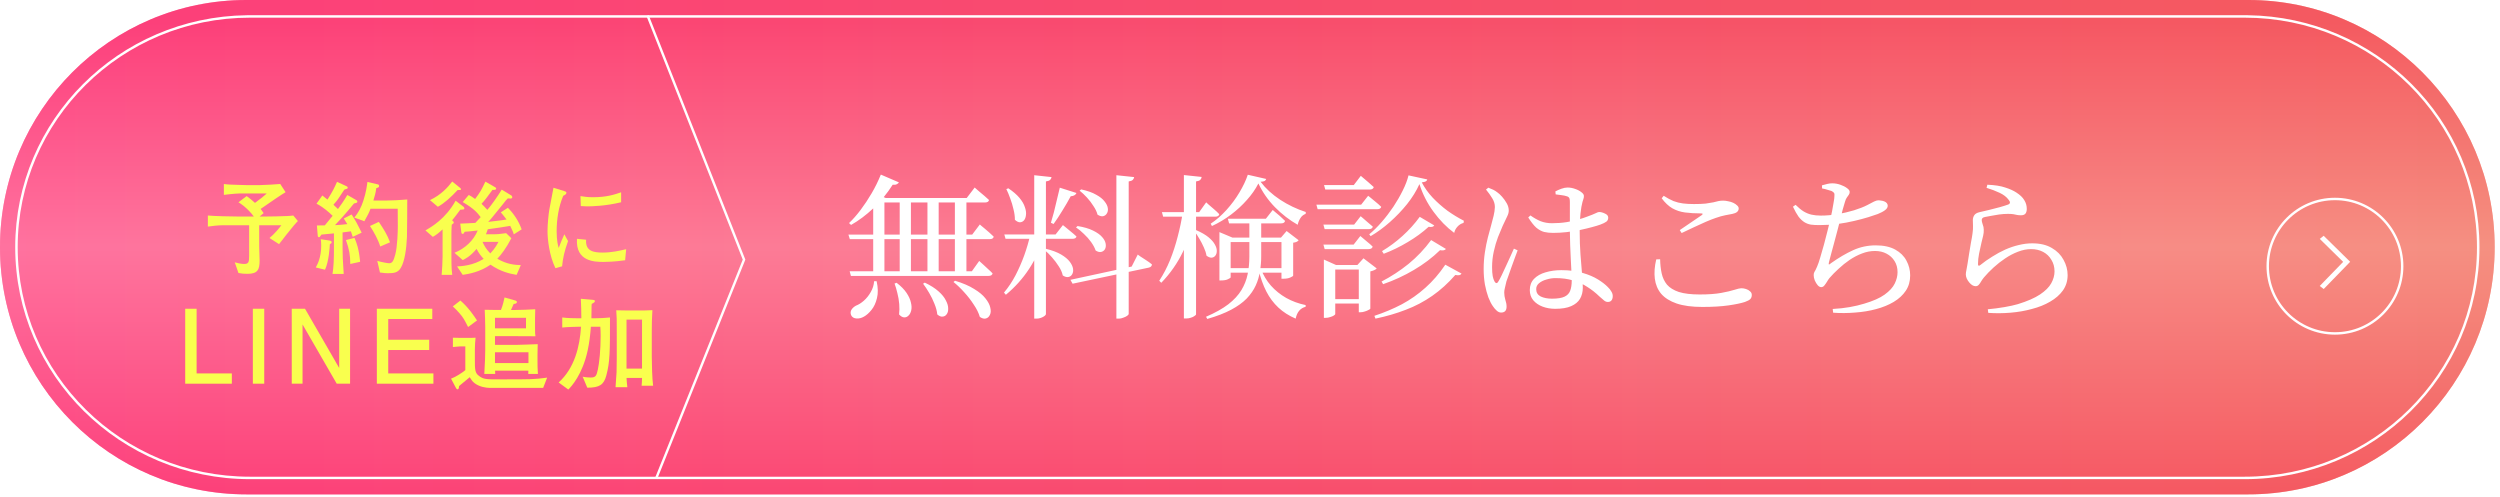
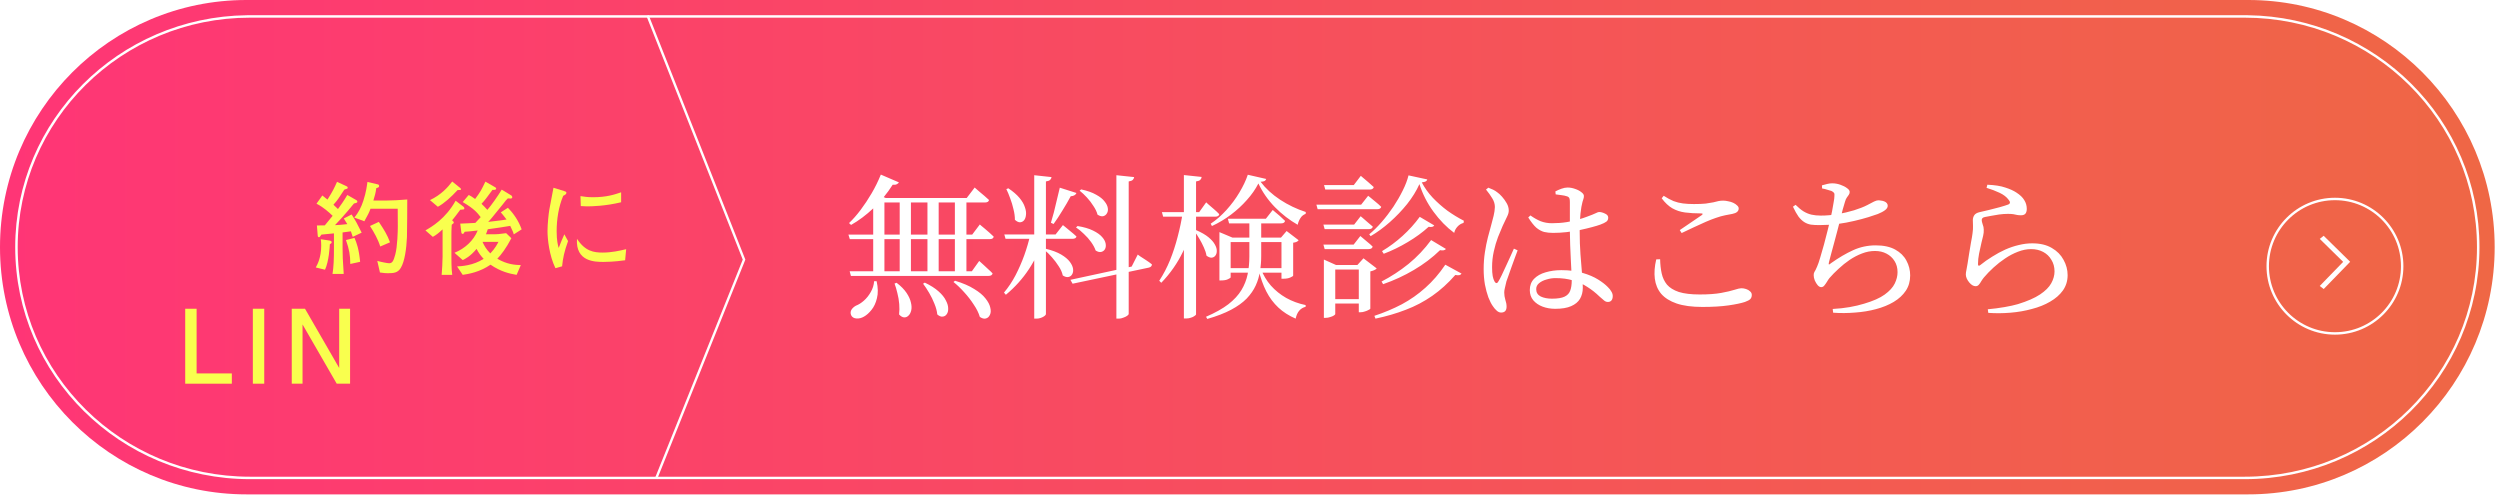
<svg xmlns="http://www.w3.org/2000/svg" width="433" height="86" viewBox="0 0 433 86" fill="none">
  <path d="M0 42.812C0 19.168 19.114 0 42.693 0H389.384C412.963 0 432.077 19.168 432.077 42.812C432.077 66.457 412.963 85.625 389.384 85.625H42.693C19.114 85.625 0 66.457 0 42.812Z" fill="url(#paint0_linear_915_16)" />
-   <path d="M0 42.812C0 19.168 19.114 0 42.693 0H389.384C412.963 0 432.077 19.168 432.077 42.812C432.077 66.457 412.963 85.625 389.384 85.625H42.693C19.114 85.625 0 66.457 0 42.812Z" fill="url(#paint1_linear_915_16)" fill-opacity="0.4" />
  <path d="M388.784 82.565V82.99H43.293V82.565H388.784ZM429.012 42.813C429.012 20.858 411.001 3.06 388.784 3.06H43.293C21.076 3.06 3.065 20.858 3.065 42.813C3.065 64.767 21.076 82.565 43.293 82.565V82.99C20.838 82.99 2.635 65.002 2.635 42.813C2.635 20.796 20.555 2.916 42.767 2.638L43.293 2.635H388.784L389.309 2.638C411.522 2.916 429.442 20.796 429.442 42.813C429.442 65.002 411.239 82.99 388.784 82.99V82.565C411.001 82.565 429.012 64.767 429.012 42.813Z" fill="white" />
  <path d="M129.064 44.886L129.096 44.969L129.063 45.05L113.819 82.99L113.433 82.826L128.644 44.967L111.971 2.797L112.358 2.635L129.064 44.886Z" fill="white" />
  <path d="M415.846 46.106C415.846 39.792 410.728 34.673 404.414 34.673C398.1 34.673 392.981 39.792 392.981 46.106C392.981 52.42 398.1 57.538 404.414 57.538V57.962C397.866 57.962 392.558 52.654 392.558 46.106C392.558 39.558 397.866 34.25 404.414 34.25C410.961 34.25 416.269 39.558 416.269 46.106C416.269 52.654 410.961 57.962 404.414 57.962V57.538C410.728 57.538 415.846 52.42 415.846 46.106Z" fill="white" />
  <path d="M407.048 45.343L402.467 50.058L401.779 49.53L405.835 45.355L401.786 41.379L402.46 40.836L407.048 45.343Z" fill="white" />
  <g filter="url(#filter0_d_915_16)">
-     <path d="M111.119 62.811H109.128C109.163 62.42 109.199 61.958 109.199 61.46H106.513C106.549 61.993 106.585 62.527 106.656 63.06H104.611C104.646 62.705 104.735 61.477 104.788 60.481C104.806 60.197 104.824 58.774 104.824 58.027V53.706C104.824 51.021 104.824 50.914 104.735 49.74C104.842 49.74 106.389 49.776 106.656 49.776H108.63C109.11 49.776 109.697 49.794 110.995 49.722C110.906 50.967 110.888 52.194 110.888 53.439V57.761C110.888 59.005 110.959 61.638 111.119 62.811ZM109.199 59.841V51.359H106.513V59.841H109.199ZM103.65 50.985C103.65 56.978 103.65 58.65 103.01 61.051C102.583 62.616 101.872 63.149 99.72 63.149L98.92 61.246C99.489 61.371 100.218 61.389 100.289 61.389C101.161 61.389 101.321 61.104 101.552 59.984C101.801 58.846 102.032 56.569 102.032 54.222C102.032 53.546 102.014 53.101 101.979 52.586H100.343C100.236 53.991 100.076 55.378 99.773 56.747C98.867 60.908 96.928 62.989 96.43 63.469L94.758 62.242C97.497 59.788 98.422 56.036 98.635 52.586H98.369C97.96 52.586 96.163 52.639 95.381 52.728V50.985C96.306 51.11 97.568 51.127 98.191 51.127H98.689C98.689 49.989 98.653 48.869 98.6 47.748L100.645 47.926C100.805 47.944 101.036 47.944 101.036 48.158C101.036 48.264 101.001 48.371 100.485 48.638C100.467 48.851 100.449 48.993 100.449 49.847C100.449 50.238 100.449 50.398 100.431 51.127H100.965C101.872 51.127 102.761 51.074 103.65 50.985Z" fill="#F9FF4E" />
-   </g>
+     </g>
  <g filter="url(#filter1_d_915_16)">
-     <path d="M91.166 60.766H89.494L89.512 60.197H83.75L83.768 60.766H81.883C82.007 58.33 82.043 57.76 82.043 56.622V53.208V52.657C82.043 52.087 81.989 50.149 81.954 49.651C82.736 49.687 83.981 49.669 84.764 49.687C85.102 48.869 85.279 47.997 85.386 47.517L87.271 48.051C87.431 48.104 87.52 48.175 87.52 48.317C87.52 48.584 87.218 48.62 86.969 48.638C86.898 48.78 86.595 49.491 86.506 49.687H87.307C88 49.687 90.063 49.615 90.703 49.562C90.686 49.9 90.668 50.896 90.668 51.163V52.888C90.668 53.19 90.686 53.652 90.686 53.777C90.703 53.972 90.721 54.133 90.739 54.239C89.743 54.221 87.289 54.221 87.129 54.221H83.732V55.733H87.413C88 55.733 90.597 55.626 91.13 55.609C91.13 55.786 91.095 57.067 91.095 57.405V58.507C91.095 59.414 91.095 59.628 91.166 60.766ZM89.103 52.87V51.038H83.732V52.87H89.103ZM89.53 58.881V57.014H83.732V58.881H89.53ZM80.62 51.501L79.073 52.639C78.415 51.34 78.255 51.038 77.632 50.309C77.241 49.864 76.868 49.456 76.423 49.064L77.739 48.051C79.18 49.295 80.158 50.807 80.62 51.501ZM92.766 61.406L92.073 63.184C90.597 63.167 82.968 63.184 82.825 63.184C82.15 63.167 81.118 63.024 80.247 62.402C79.82 62.1 79.606 61.726 79.358 61.335C79.055 61.566 77.775 62.651 77.508 62.864C77.49 63.113 77.472 63.433 77.241 63.433C77.099 63.433 77.01 63.255 76.957 63.167L76.121 61.584C76.85 61.335 78.184 60.481 78.593 60.108V56H77.668C77.543 56 77.099 56.035 76.992 56.053C76.85 56.071 76.548 56.089 76.441 56.106V54.488C76.654 54.488 77.597 54.524 77.793 54.524H79.571C79.695 54.524 80.264 54.488 80.371 54.488C80.353 54.648 80.318 55.075 80.282 55.502C80.264 55.68 80.247 56.178 80.247 56.551V58.294C80.247 59.948 80.247 60.606 80.976 61.121C81.794 61.708 82.096 61.708 84.87 61.708C89.974 61.708 90.543 61.708 92.766 61.406Z" fill="#F9FF4E" />
-   </g>
+     </g>
  <g filter="url(#filter2_d_915_16)">
-     <path d="M73.068 62.456H63.269V49.474H72.872V51.252H65.243V54.844H72.339V56.623H65.243V60.677H73.068V62.456Z" fill="#F9FF4E" />
-   </g>
+     </g>
  <g filter="url(#filter3_d_915_16)">
    <path d="M58.633 62.455H56.321L50.4 52.194V62.455H48.532V49.473H50.826L56.748 59.734V49.473H58.633V62.455Z" fill="#F9FF4E" />
  </g>
  <g filter="url(#filter4_d_915_16)">
    <path d="M43.767 62.455H41.793V49.473H43.767V62.455Z" fill="#F9FF4E" />
  </g>
  <g filter="url(#filter5_d_915_16)">
    <path d="M38.153 62.456H30.079V49.474H32.053V60.677H38.153V62.456Z" fill="#F9FF4E" />
  </g>
  <g filter="url(#filter6_d_915_16)">
-     <path d="M105.58 31.032C102.859 31.69 100.494 31.743 99.64 31.743C99.302 31.743 99.053 31.726 98.591 31.69L98.538 29.965C99.071 30.054 99.729 30.16 100.707 30.16C103.019 30.16 104.388 29.716 105.58 29.307V31.032ZM106.451 39.159L106.273 41.08C104.335 41.346 102.983 41.364 102.539 41.364C101.063 41.364 97.666 41.346 97.933 37.363L99.516 37.523C99.356 39.532 100.849 39.746 102.397 39.746C103.926 39.746 105.331 39.426 106.451 39.159ZM96.386 37.754C95.746 39.532 95.497 40.688 95.354 42.129L94.198 42.449C93.131 40.244 92.829 37.434 92.829 36.029C92.829 34.802 93.025 32.953 93.149 32.277C93.291 31.512 93.736 29.111 93.861 28.524L95.674 29.076C95.959 29.165 96.101 29.218 96.101 29.396C96.101 29.645 95.835 29.769 95.55 29.912C94.75 31.797 94.412 34.002 94.412 36.065C94.412 37.701 94.643 38.554 94.767 38.946C95.105 38.056 95.301 37.558 95.746 36.58L96.386 37.754Z" fill="#F9FF4E" />
+     <path d="M105.58 31.032C102.859 31.69 100.494 31.743 99.64 31.743C99.302 31.743 99.053 31.726 98.591 31.69L98.538 29.965C99.071 30.054 99.729 30.16 100.707 30.16C103.019 30.16 104.388 29.716 105.58 29.307V31.032ZM106.451 39.159L106.273 41.08C104.335 41.346 102.983 41.364 102.539 41.364C101.063 41.364 97.666 41.346 97.933 37.363C99.356 39.532 100.849 39.746 102.397 39.746C103.926 39.746 105.331 39.426 106.451 39.159ZM96.386 37.754C95.746 39.532 95.497 40.688 95.354 42.129L94.198 42.449C93.131 40.244 92.829 37.434 92.829 36.029C92.829 34.802 93.025 32.953 93.149 32.277C93.291 31.512 93.736 29.111 93.861 28.524L95.674 29.076C95.959 29.165 96.101 29.218 96.101 29.396C96.101 29.645 95.835 29.769 95.55 29.912C94.75 31.797 94.412 34.002 94.412 36.065C94.412 37.701 94.643 38.554 94.767 38.946C95.105 38.056 95.301 37.558 95.746 36.58L96.386 37.754Z" fill="#F9FF4E" />
  </g>
  <g filter="url(#filter7_d_915_16)">
    <path d="M88.349 35.727L86.979 36.598C86.89 36.207 86.837 36.118 86.374 35.122C85.77 35.229 83.618 35.566 82.48 35.709C82.355 36.118 82.249 36.367 82.16 36.58H83.565C84.08 36.58 84.347 36.562 85.663 36.385L86.57 37.256C85.663 38.999 84.792 40.137 84.134 40.813C85.805 41.791 87.21 41.898 88.206 41.915L87.477 43.605C86.197 43.391 84.703 43.036 82.96 41.844C81.057 43.142 79.19 43.445 78.141 43.605L77.163 42.146C77.874 42.111 79.955 42.004 81.769 40.831C81.342 40.386 80.897 39.817 80.541 39.105C79.475 40.386 78.656 40.795 78.141 41.044L76.718 39.781C78.514 39.052 80.008 37.701 80.737 35.922C79.208 36.1 79.083 36.1 78.496 36.136C78.461 36.189 78.336 36.402 78.301 36.438C78.247 36.491 78.176 36.509 78.141 36.509C77.999 36.509 77.927 36.402 77.909 36.278L77.714 34.731C78.123 34.713 79.955 34.642 80.328 34.606C81.022 33.859 81.093 33.788 81.253 33.61C80.702 32.899 80.186 32.188 78.141 30.996L79.19 29.769C79.528 29.947 79.617 29.983 80.293 30.463C81.253 29.165 81.342 28.969 82.071 27.457L83.796 28.453C83.849 28.489 83.938 28.56 83.938 28.666C83.938 28.827 83.743 28.88 83.654 28.88H83.298C82.266 30.285 82.053 30.605 81.395 31.299C81.822 31.707 81.875 31.761 82.409 32.348C82.996 31.707 84.276 29.894 84.898 28.844L86.57 29.858C86.641 29.911 86.73 30.036 86.73 30.143C86.73 30.356 86.535 30.392 86.41 30.392C86.339 30.392 86.019 30.356 85.966 30.356C85.699 30.623 85.628 30.658 85.13 31.334C84.916 31.601 83.494 33.361 83.12 33.806C82.889 34.09 82.693 34.286 82.551 34.428C82.818 34.393 84.97 34.162 85.734 34.019C85.236 33.344 84.916 32.988 84.738 32.775L85.966 31.992C87.015 33.041 87.85 34.322 88.349 35.727ZM84.329 37.896H81.573C81.84 38.501 82.213 39.194 82.924 39.888C83.707 39.088 84.152 38.252 84.329 37.896ZM78.425 32.081C78.425 32.259 78.319 32.277 78.247 32.277C78.159 32.294 77.785 32.312 77.714 32.33C77.554 32.526 77.501 32.597 76.967 33.326C76.7 33.699 76.451 33.966 76.309 34.144C76.345 34.197 76.522 34.357 76.558 34.411C76.576 34.446 76.594 34.482 76.594 34.535C76.594 34.588 76.576 34.642 76.54 34.677C76.487 34.713 76.273 34.891 76.238 34.926C76.184 35.816 76.184 36.313 76.184 36.847V40.35C76.184 40.635 76.167 42.627 76.327 43.605H74.495C74.513 43.427 74.513 43.285 74.602 42.022C74.62 41.773 74.655 40.67 74.655 40.439V35.727C74.068 36.278 73.588 36.687 72.966 37.025L71.685 35.904C72.752 35.3 75.171 33.895 76.914 30.765L78.247 31.779C78.319 31.832 78.425 31.956 78.425 32.081ZM77.838 28.773C77.838 28.933 77.749 28.933 77.251 28.916C76.184 30.089 74.957 31.21 73.837 31.814L72.468 30.658C74.406 29.751 75.58 28.418 76.327 27.439L77.714 28.56C77.803 28.631 77.838 28.684 77.838 28.773Z" fill="#F9FF4E" />
  </g>
  <g filter="url(#filter8_d_915_16)">
    <path d="M68.537 30.551C68.537 31.583 68.52 36.136 68.484 37.078C68.395 39.07 68.093 41.293 67.417 42.395C66.901 43.267 66.172 43.32 65.159 43.32C64.732 43.32 64.607 43.302 63.807 43.196L63.345 41.186C64.003 41.382 65.141 41.595 65.39 41.595C65.959 41.595 66.154 41.204 66.457 40.101C66.848 38.678 66.901 35.886 66.901 35.246C66.901 34.748 66.884 32.596 66.884 32.152H62.171C61.904 32.881 61.726 33.201 61.104 34.322L59.361 33.681C60.09 32.846 60.588 31.832 60.926 30.783C61.442 29.235 61.566 28.026 61.638 27.511L63.362 27.919C63.54 27.955 63.665 28.008 63.665 28.222C63.665 28.435 63.523 28.471 63.167 28.595C63.06 29.467 62.918 29.893 62.669 30.729H64.999C65.781 30.729 67.382 30.658 68.537 30.551ZM65.55 37.967L63.86 38.696C63.469 37.434 62.793 36.26 62.082 35.14L63.611 34.428C64.483 35.727 65.07 36.651 65.55 37.967ZM60.642 36.295L59.094 37.025C58.97 36.633 58.899 36.384 58.774 36.064C58.365 36.118 57.814 36.189 57.334 36.26V38.945C57.334 40.101 57.37 41.222 57.512 43.107C57.512 43.213 57.529 43.391 57.529 43.444H55.591C55.787 42.235 55.84 40.919 55.84 38.892V36.42C55.502 36.456 53.973 36.598 53.67 36.633C53.422 37.042 53.35 37.078 53.244 37.078C53.066 37.078 53.048 36.953 53.03 36.811L52.888 35.051C53.368 35.033 53.457 35.033 54.257 35.033C54.453 34.819 54.577 34.659 55.609 33.379C55.004 32.774 53.955 31.85 52.817 31.281L53.831 29.858C54.133 30.089 54.186 30.142 54.72 30.569C55.662 29.075 55.911 28.524 56.374 27.493L57.992 28.24C58.17 28.328 58.223 28.382 58.223 28.506C58.223 28.666 58.17 28.684 57.636 28.844C57.476 29.075 56.783 30.16 56.623 30.374C56.302 30.818 56.285 30.854 55.751 31.458C55.876 31.583 56.427 32.099 56.534 32.205C56.943 31.654 57.565 30.783 58.152 29.769L59.717 30.658C59.717 30.658 59.895 30.765 59.895 30.907C59.895 31.103 59.824 31.12 59.308 31.245C59.29 31.281 57.618 33.343 56.018 34.997C56.516 34.98 57.067 34.944 58.152 34.819C57.903 34.393 57.796 34.215 57.547 33.841L58.899 33.148C59.681 34.393 59.717 34.446 60.642 36.295ZM60.375 41.346L58.668 41.719C58.668 40.208 58.49 39.212 57.921 37.576L59.397 37.203C59.77 38.038 60.161 39.123 60.375 41.346ZM55.449 37.949C55.449 38.109 55.307 38.216 55.129 38.305C55.111 38.767 54.969 41.257 54.293 42.715L52.692 42.324C52.959 41.844 53.635 40.635 53.635 38.519C53.635 38.056 53.599 37.736 53.564 37.434L55.093 37.665C55.271 37.7 55.449 37.789 55.449 37.949Z" fill="#F9FF4E" />
  </g>
  <g filter="url(#filter9_d_915_16)">
-     <path d="M49.597 34.287C49.241 34.624 48.814 35.122 47.569 36.687C47.374 36.936 46.52 38.074 46.325 38.288L44.671 37.221C45.613 36.474 46.502 35.318 46.733 35.016H42.892V38.644C42.892 39.035 42.963 40.76 42.963 41.098C42.963 42.663 42.679 43.427 40.865 43.427C40.331 43.427 39.834 43.392 39.3 43.285L38.66 41.435C39.069 41.56 39.798 41.72 40.26 41.72C41.043 41.72 41.15 41.435 41.15 40.333V35.016H36.544C35.868 35.016 34.658 35.14 34.001 35.247V33.326C34.961 33.433 38.197 33.504 39.3 33.504H41.968C41.505 32.882 40.634 31.868 39.3 31.032L40.723 29.965C41.274 30.339 41.985 30.979 42.163 31.139C43.319 30.285 43.621 30.036 44.208 29.503H39.549C39.282 29.503 38.108 29.592 37.877 29.627C37.415 29.681 37.13 29.716 36.775 29.752V27.867C37.219 27.956 38.393 28.009 39.478 28.027C39.673 28.027 40.545 28.062 40.723 28.062H42.999C43.728 28.062 46.271 27.902 46.538 27.867L47.463 29.289C46.84 29.645 44.884 30.961 43.141 32.188C43.195 32.259 43.426 32.544 43.657 32.917L42.963 33.504H43.853C44.795 33.504 46.716 33.468 47.8 33.415C48.209 33.397 48.494 33.362 48.796 33.326L49.597 34.287Z" fill="#F9FF4E" />
-   </g>
+     </g>
  <path d="M146.945 40.634H168.383L169.706 38.879C169.706 38.879 169.787 38.951 169.949 39.095C170.111 39.221 170.318 39.392 170.57 39.608C170.822 39.806 171.083 40.031 171.353 40.283C171.623 40.535 171.875 40.769 172.109 40.985C172.073 41.273 171.839 41.417 171.407 41.417H147.188L146.945 40.634ZM147.161 46.979H168.329L169.598 45.197C169.598 45.197 169.679 45.269 169.841 45.413C170.003 45.557 170.201 45.737 170.435 45.953C170.687 46.169 170.939 46.403 171.191 46.655C171.461 46.889 171.704 47.123 171.92 47.357C171.848 47.645 171.614 47.789 171.218 47.789H147.377L147.161 46.979ZM155.828 34.289H157.772V47.303H155.828V34.289ZM160.634 34.289H162.578V47.303H160.634V34.289ZM165.386 34.289H167.384V47.303H165.386V34.289ZM151.238 34.289V33.371L153.398 34.289H153.182V47.303H151.238V34.289ZM152.561 30.239L155.693 31.589C155.621 31.715 155.495 31.823 155.315 31.913C155.135 32.003 154.901 32.03 154.613 31.994C153.641 33.524 152.525 34.883 151.265 36.071C150.005 37.259 148.718 38.222 147.404 38.96L147.053 38.636C147.719 38.006 148.385 37.25 149.051 36.368C149.717 35.486 150.356 34.523 150.968 33.479C151.58 32.435 152.111 31.355 152.561 30.239ZM152.102 34.289H167.438L168.815 32.48C168.815 32.48 168.896 32.552 169.058 32.696C169.22 32.822 169.427 33.002 169.679 33.236C169.949 33.452 170.228 33.686 170.516 33.938C170.804 34.19 171.065 34.424 171.299 34.64C171.245 34.928 171.002 35.072 170.57 35.072H152.102V34.289ZM151.4 48.707H151.832C152.084 49.841 152.102 50.822 151.886 51.65C151.688 52.478 151.373 53.153 150.941 53.675C150.527 54.197 150.095 54.584 149.645 54.836C149.213 55.088 148.772 55.196 148.322 55.16C147.872 55.124 147.566 54.926 147.404 54.566C147.278 54.224 147.305 53.909 147.485 53.621C147.665 53.351 147.917 53.126 148.241 52.946C148.709 52.766 149.168 52.478 149.618 52.082C150.086 51.668 150.482 51.173 150.806 50.597C151.148 50.021 151.346 49.391 151.4 48.707ZM155.288 48.977C156.044 49.553 156.62 50.138 157.016 50.732C157.412 51.326 157.664 51.884 157.772 52.406C157.898 52.91 157.916 53.36 157.826 53.756C157.736 54.152 157.574 54.458 157.34 54.674C157.124 54.89 156.872 54.989 156.584 54.971C156.296 54.953 156.008 54.782 155.72 54.458C155.792 53.882 155.801 53.279 155.747 52.649C155.693 52.001 155.585 51.371 155.423 50.759C155.279 50.147 155.117 49.598 154.937 49.112L155.288 48.977ZM160.175 48.95C161.183 49.436 161.975 49.94 162.551 50.462C163.145 50.984 163.568 51.506 163.82 52.028C164.09 52.532 164.225 52.991 164.225 53.405C164.243 53.819 164.162 54.152 163.982 54.404C163.802 54.674 163.559 54.818 163.253 54.836C162.965 54.872 162.659 54.746 162.335 54.458C162.281 53.882 162.119 53.27 161.849 52.622C161.597 51.974 161.291 51.344 160.931 50.732C160.571 50.12 160.22 49.589 159.878 49.139L160.175 48.95ZM165.413 48.626C166.781 49.04 167.888 49.517 168.734 50.057C169.598 50.579 170.246 51.119 170.678 51.677C171.128 52.235 171.407 52.766 171.515 53.27C171.641 53.774 171.623 54.188 171.461 54.512C171.317 54.854 171.083 55.07 170.759 55.16C170.453 55.25 170.102 55.16 169.706 54.89C169.508 54.206 169.157 53.495 168.653 52.757C168.167 52.001 167.609 51.281 166.979 50.597C166.367 49.913 165.755 49.328 165.143 48.842L165.413 48.626ZM193.358 30.347L196.436 30.671C196.418 30.851 196.337 31.013 196.193 31.157C196.067 31.283 195.833 31.373 195.491 31.427V54.35C195.491 54.458 195.401 54.575 195.221 54.701C195.041 54.827 194.816 54.935 194.546 55.025C194.294 55.133 194.033 55.187 193.763 55.187H193.358V30.347ZM173.945 40.607H182.828L184.097 38.987C184.097 38.987 184.232 39.095 184.502 39.311C184.772 39.527 185.087 39.788 185.447 40.094C185.807 40.382 186.14 40.67 186.446 40.958C186.392 41.228 186.149 41.363 185.717 41.363H174.161L173.945 40.607ZM178.454 40.607H180.776V41.039C180.2 43.037 179.354 44.882 178.238 46.574C177.14 48.248 175.799 49.742 174.215 51.056L173.891 50.678C174.647 49.778 175.313 48.779 175.889 47.681C176.465 46.565 176.969 45.413 177.401 44.225C177.833 43.019 178.184 41.813 178.454 40.607ZM183.557 32.507L186.446 33.425C186.392 33.569 186.284 33.695 186.122 33.803C185.96 33.911 185.735 33.974 185.447 33.992C185.015 34.802 184.529 35.639 183.989 36.503C183.467 37.367 182.963 38.132 182.477 38.798L182.018 38.582C182.18 38.06 182.351 37.457 182.531 36.773C182.711 36.089 182.882 35.378 183.044 34.64C183.224 33.902 183.395 33.191 183.557 32.507ZM179.129 30.347L182.126 30.671C182.108 30.851 182.027 31.013 181.883 31.157C181.757 31.283 181.514 31.373 181.154 31.427V54.404C181.154 54.494 181.073 54.602 180.911 54.728C180.749 54.854 180.542 54.962 180.29 55.052C180.038 55.142 179.786 55.187 179.534 55.187H179.129V30.347ZM181.154 43.091C182.252 43.361 183.134 43.694 183.8 44.09C184.466 44.486 184.961 44.9 185.285 45.332C185.609 45.764 185.798 46.169 185.852 46.547C185.906 46.925 185.852 47.249 185.69 47.519C185.546 47.771 185.33 47.924 185.042 47.978C184.754 48.032 184.43 47.942 184.07 47.708C183.962 47.186 183.728 46.655 183.368 46.115C183.026 45.575 182.639 45.062 182.207 44.576C181.775 44.072 181.343 43.649 180.911 43.307L181.154 43.091ZM174.647 32.615C175.457 33.155 176.096 33.704 176.564 34.262C177.032 34.82 177.347 35.36 177.509 35.882C177.689 36.386 177.752 36.836 177.698 37.232C177.662 37.628 177.545 37.943 177.347 38.177C177.149 38.393 176.906 38.501 176.618 38.501C176.348 38.483 176.069 38.339 175.781 38.069C175.781 37.493 175.7 36.89 175.538 36.26C175.394 35.612 175.205 34.982 174.971 34.37C174.755 33.758 174.53 33.218 174.296 32.75L174.647 32.615ZM186.635 39.149C187.733 39.329 188.624 39.59 189.308 39.932C190.01 40.274 190.532 40.643 190.874 41.039C191.216 41.417 191.423 41.795 191.495 42.173C191.567 42.551 191.531 42.875 191.387 43.145C191.243 43.397 191.027 43.559 190.739 43.631C190.451 43.703 190.127 43.622 189.767 43.388C189.605 42.92 189.344 42.434 188.984 41.93C188.624 41.426 188.21 40.958 187.742 40.526C187.292 40.076 186.833 39.698 186.365 39.392L186.635 39.149ZM187.256 32.804C188.336 33.038 189.2 33.344 189.848 33.722C190.514 34.082 191 34.469 191.306 34.883C191.63 35.279 191.819 35.666 191.873 36.044C191.927 36.404 191.873 36.71 191.711 36.962C191.567 37.214 191.351 37.376 191.063 37.448C190.775 37.502 190.451 37.412 190.091 37.178C189.965 36.692 189.731 36.197 189.389 35.693C189.065 35.171 188.687 34.676 188.255 34.208C187.823 33.74 187.4 33.344 186.986 33.02L187.256 32.804ZM185.393 48.464L196.004 46.169L197.057 44.09C197.057 44.09 197.192 44.189 197.462 44.387C197.75 44.567 198.083 44.783 198.461 45.035C198.857 45.287 199.208 45.539 199.514 45.791C199.514 45.935 199.46 46.061 199.352 46.169C199.244 46.259 199.109 46.322 198.947 46.358L185.771 49.139L185.393 48.464ZM212.663 37.88H219.251L220.439 36.368C220.439 36.368 220.565 36.476 220.817 36.692C221.069 36.89 221.357 37.133 221.681 37.421C222.005 37.709 222.302 37.988 222.572 38.258C222.518 38.546 222.284 38.69 221.87 38.69H212.879L212.663 37.88ZM211.205 41.147V40.202L213.446 41.147H221.87L222.842 40.013L224.921 41.606C224.849 41.714 224.741 41.804 224.597 41.876C224.453 41.948 224.246 42.002 223.976 42.038V47.735C223.976 47.807 223.814 47.915 223.49 48.059C223.184 48.203 222.779 48.275 222.275 48.275H221.951V41.93H213.149V48.032C213.149 48.104 212.996 48.212 212.69 48.356C212.402 48.5 212.006 48.572 211.502 48.572H211.205V41.147ZM212.366 46.439H222.842V47.222H212.366V46.439ZM218.387 46.547C218.783 47.627 219.359 48.599 220.115 49.463C220.871 50.309 221.753 51.02 222.761 51.596C223.787 52.172 224.912 52.586 226.136 52.838V53.135C225.218 53.369 224.642 54.053 224.408 55.187C223.238 54.683 222.239 54.044 221.411 53.27C220.583 52.496 219.89 51.569 219.332 50.489C218.774 49.391 218.324 48.131 217.982 46.709L218.387 46.547ZM201.242 36.746H207.695L208.91 35.045C208.91 35.045 209.036 35.162 209.288 35.396C209.558 35.612 209.873 35.882 210.233 36.206C210.593 36.512 210.908 36.809 211.178 37.097C211.124 37.385 210.89 37.529 210.476 37.529H201.458L201.242 36.746ZM204.86 36.746H206.993V37.178C206.561 39.482 205.859 41.624 204.887 43.604C203.933 45.584 202.682 47.375 201.134 48.977L200.783 48.626C201.503 47.528 202.124 46.34 202.646 45.062C203.168 43.766 203.609 42.416 203.969 41.012C204.347 39.59 204.644 38.168 204.86 36.746ZM205.049 30.32L208.127 30.644C208.109 30.842 208.028 31.013 207.884 31.157C207.758 31.283 207.515 31.373 207.155 31.427V54.431C207.155 54.521 207.065 54.62 206.885 54.728C206.723 54.854 206.516 54.953 206.264 55.025C206.012 55.115 205.751 55.16 205.481 55.16H205.049V30.32ZM207.155 39.851C208.073 40.247 208.793 40.661 209.315 41.093C209.837 41.525 210.206 41.948 210.422 42.362C210.656 42.776 210.764 43.154 210.746 43.496C210.746 43.82 210.656 44.09 210.476 44.306C210.314 44.504 210.098 44.612 209.828 44.63C209.558 44.63 209.27 44.513 208.964 44.279C208.892 43.829 208.739 43.352 208.505 42.848C208.271 42.326 208.01 41.822 207.722 41.336C207.434 40.832 207.146 40.4 206.858 40.04L207.155 39.851ZM217.955 31.778C217.451 32.768 216.785 33.722 215.957 34.64C215.147 35.558 214.229 36.404 213.203 37.178C212.177 37.952 211.079 38.609 209.909 39.149L209.693 38.744C210.647 38.114 211.556 37.322 212.42 36.368C213.284 35.414 214.031 34.406 214.661 33.344C215.309 32.264 215.795 31.238 216.119 30.266L219.305 30.995C219.269 31.139 219.179 31.256 219.035 31.346C218.909 31.418 218.675 31.463 218.333 31.481C219.197 32.633 220.322 33.668 221.708 34.586C223.112 35.504 224.597 36.215 226.163 36.719L226.136 37.043C225.74 37.187 225.434 37.439 225.218 37.799C225.002 38.141 224.849 38.519 224.759 38.933C223.337 38.123 222.023 37.106 220.817 35.882C219.611 34.64 218.657 33.272 217.955 31.778ZM216.389 37.88H218.441V44.387C218.441 45.269 218.369 46.133 218.225 46.979C218.099 47.825 217.856 48.644 217.496 49.436C217.136 50.228 216.614 50.984 215.93 51.704C215.246 52.406 214.346 53.054 213.23 53.648C212.114 54.242 210.737 54.773 209.099 55.241L208.883 54.863C210.467 54.179 211.754 53.459 212.744 52.703C213.734 51.929 214.49 51.11 215.012 50.246C215.534 49.382 215.894 48.464 216.092 47.492C216.29 46.52 216.389 45.494 216.389 44.414V37.88ZM245.9 37.556L248.411 39.041C248.267 39.293 247.943 39.374 247.439 39.284C246.395 40.238 245.189 41.12 243.821 41.93C242.471 42.74 241.085 43.415 239.663 43.955L239.366 43.496C240.608 42.758 241.787 41.885 242.903 40.877C244.037 39.851 245.036 38.744 245.9 37.556ZM247.871 41.579L250.436 43.118C250.274 43.352 249.932 43.424 249.41 43.334C248.078 44.63 246.566 45.773 244.874 46.763C243.2 47.753 241.427 48.572 239.555 49.22L239.285 48.761C240.923 47.915 242.48 46.898 243.956 45.71C245.432 44.504 246.737 43.127 247.871 41.579ZM250.328 45.845L253.136 47.384C253.064 47.51 252.947 47.6 252.785 47.654C252.623 47.69 252.38 47.681 252.056 47.627C250.814 49.049 249.482 50.255 248.06 51.245C246.638 52.235 245.117 53.036 243.497 53.648C241.877 54.278 240.122 54.791 238.232 55.187L238.043 54.701C239.735 54.143 241.319 53.477 242.795 52.703C244.271 51.911 245.63 50.957 246.872 49.841C248.132 48.725 249.284 47.393 250.328 45.845ZM229.322 32.048H234.479L235.694 30.455C235.694 30.455 235.82 30.563 236.072 30.779C236.324 30.977 236.621 31.229 236.963 31.535C237.323 31.841 237.647 32.129 237.935 32.399C237.863 32.687 237.629 32.831 237.233 32.831H229.538L229.322 32.048ZM229.214 38.906H234.533L235.667 37.448C235.667 37.448 235.784 37.547 236.018 37.745C236.252 37.943 236.531 38.186 236.855 38.474C237.197 38.744 237.503 39.005 237.773 39.257C237.701 39.545 237.467 39.689 237.071 39.689H229.43L229.214 38.906ZM229.214 42.362H234.452L235.613 40.877C235.613 40.877 235.73 40.976 235.964 41.174C236.216 41.372 236.504 41.615 236.828 41.903C237.17 42.173 237.476 42.443 237.746 42.713C237.674 43.001 237.44 43.145 237.044 43.145H229.43L229.214 42.362ZM227.999 35.45H235.748L236.963 33.911C236.963 33.911 237.089 34.01 237.341 34.208C237.593 34.406 237.899 34.658 238.259 34.964C238.619 35.252 238.943 35.54 239.231 35.828C239.159 36.098 238.925 36.233 238.529 36.233H228.215L227.999 35.45ZM229.295 45.899V44.954L231.401 45.899H236.288V46.682H231.266V54.404C231.266 54.458 231.185 54.539 231.023 54.647C230.861 54.755 230.645 54.845 230.375 54.917C230.123 55.007 229.862 55.052 229.592 55.052H229.295V45.899ZM235.343 45.899H235.1L236.153 44.738L238.448 46.493C238.358 46.601 238.214 46.7 238.016 46.79C237.818 46.88 237.593 46.952 237.341 47.006V53.459C237.341 53.513 237.242 53.585 237.044 53.675C236.864 53.783 236.648 53.873 236.396 53.945C236.144 54.035 235.901 54.08 235.667 54.08H235.343V45.899ZM230.267 51.812H236.288V52.568H230.267V51.812ZM245.846 31.886C245.324 33.056 244.613 34.208 243.713 35.342C242.813 36.458 241.814 37.502 240.716 38.474C239.636 39.428 238.529 40.238 237.395 40.904L237.152 40.58C237.872 39.986 238.592 39.275 239.312 38.447C240.032 37.619 240.707 36.737 241.337 35.801C241.967 34.847 242.507 33.911 242.957 32.993C243.425 32.057 243.758 31.184 243.956 30.374L247.196 31.076C247.178 31.22 247.088 31.337 246.926 31.427C246.782 31.499 246.557 31.553 246.251 31.589C246.737 32.525 247.367 33.407 248.141 34.235C248.933 35.063 249.788 35.819 250.706 36.503C251.642 37.169 252.587 37.745 253.541 38.231L253.487 38.609C253.073 38.717 252.722 38.933 252.434 39.257C252.146 39.563 251.957 39.923 251.867 40.337C250.553 39.365 249.356 38.141 248.276 36.665C247.196 35.189 246.386 33.596 245.846 31.886ZM269.363 53.486C268.571 53.486 267.842 53.36 267.176 53.108C266.51 52.856 265.97 52.487 265.556 52.001C265.16 51.515 264.962 50.93 264.962 50.246C264.962 49.454 265.205 48.806 265.691 48.302C266.195 47.78 266.861 47.402 267.689 47.168C268.535 46.916 269.444 46.79 270.416 46.79C271.856 46.79 273.098 46.952 274.142 47.276C275.186 47.582 276.068 47.96 276.788 48.41C277.508 48.86 278.066 49.292 278.462 49.706C278.732 49.958 278.939 50.219 279.083 50.489C279.245 50.741 279.326 51.002 279.326 51.272C279.326 51.596 279.254 51.848 279.11 52.028C278.966 52.208 278.759 52.298 278.489 52.298C278.255 52.298 278.039 52.217 277.841 52.055C277.643 51.893 277.382 51.668 277.058 51.38C276.374 50.714 275.654 50.147 274.898 49.679C274.16 49.193 273.341 48.824 272.441 48.572C271.559 48.302 270.551 48.167 269.417 48.167C268.895 48.167 268.373 48.248 267.851 48.41C267.329 48.554 266.897 48.77 266.555 49.058C266.231 49.328 266.069 49.67 266.069 50.084C266.069 50.66 266.33 51.083 266.852 51.353C267.392 51.605 268.04 51.731 268.796 51.731C269.768 51.731 270.497 51.614 270.983 51.38C271.469 51.146 271.793 50.804 271.955 50.354C272.135 49.886 272.225 49.301 272.225 48.599C272.225 48.203 272.207 47.69 272.171 47.06C272.153 46.412 272.117 45.692 272.063 44.9C272.027 44.09 271.991 43.271 271.955 42.443C271.937 41.615 271.919 40.823 271.901 40.067C271.901 39.545 271.901 38.951 271.901 38.285C271.901 37.619 271.901 36.989 271.901 36.395C271.901 35.783 271.901 35.324 271.901 35.018C271.901 34.748 271.883 34.55 271.847 34.424C271.811 34.298 271.757 34.208 271.685 34.154C271.613 34.082 271.505 34.028 271.361 33.992C271.091 33.902 270.794 33.839 270.47 33.803C270.146 33.749 269.804 33.704 269.444 33.668L269.39 33.155C269.678 32.993 270.02 32.84 270.416 32.696C270.812 32.552 271.172 32.48 271.496 32.48C271.946 32.48 272.387 32.561 272.819 32.723C273.251 32.867 273.611 33.056 273.899 33.29C274.187 33.506 274.331 33.722 274.331 33.938C274.331 34.136 274.304 34.307 274.25 34.451C274.214 34.595 274.16 34.766 274.088 34.964C274.034 35.162 273.971 35.45 273.899 35.828C273.845 36.152 273.791 36.539 273.737 36.989C273.701 37.439 273.665 37.934 273.629 38.474C273.611 38.996 273.602 39.536 273.602 40.094C273.602 41.48 273.647 42.803 273.737 44.063C273.827 45.305 273.917 46.421 274.007 47.411C274.097 48.401 274.142 49.211 274.142 49.841C274.142 50.561 273.98 51.2 273.656 51.758C273.332 52.298 272.819 52.721 272.117 53.027C271.433 53.333 270.515 53.486 269.363 53.486ZM259.994 54.134C259.724 54.134 259.472 54.026 259.238 53.81C259.004 53.612 258.779 53.351 258.563 53.027C258.293 52.649 258.032 52.136 257.78 51.488C257.546 50.84 257.348 50.102 257.186 49.274C257.042 48.428 256.97 47.537 256.97 46.601C256.97 45.593 257.042 44.621 257.186 43.685C257.33 42.749 257.501 41.894 257.699 41.12C257.897 40.328 258.077 39.662 258.239 39.122C258.419 38.474 258.572 37.889 258.698 37.367C258.824 36.845 258.896 36.341 258.914 35.855C258.914 35.333 258.761 34.829 258.455 34.343C258.167 33.857 257.807 33.353 257.375 32.831L257.78 32.507C258.122 32.633 258.401 32.75 258.617 32.858C258.851 32.966 259.103 33.128 259.373 33.344C259.589 33.488 259.85 33.731 260.156 34.073C260.462 34.415 260.732 34.793 260.966 35.207C261.2 35.621 261.317 36.044 261.317 36.476C261.317 36.782 261.227 37.115 261.047 37.475C260.867 37.817 260.606 38.366 260.264 39.122C260.03 39.644 259.76 40.292 259.454 41.066C259.166 41.822 258.923 42.65 258.725 43.55C258.527 44.432 258.428 45.341 258.428 46.277C258.428 46.907 258.464 47.42 258.536 47.816C258.608 48.194 258.716 48.509 258.86 48.761C258.95 48.923 259.049 49.013 259.157 49.031C259.283 49.049 259.4 48.959 259.508 48.761C259.652 48.545 259.841 48.194 260.075 47.708C260.309 47.204 260.561 46.664 260.831 46.088C261.101 45.494 261.362 44.927 261.614 44.387C261.866 43.847 262.064 43.406 262.208 43.064L262.856 43.361C262.73 43.721 262.568 44.153 262.37 44.657C262.19 45.161 262.001 45.683 261.803 46.223C261.623 46.745 261.452 47.231 261.29 47.681C261.128 48.131 261.002 48.482 260.912 48.734C260.804 49.202 260.714 49.589 260.642 49.895C260.57 50.183 260.534 50.435 260.534 50.651C260.534 51.083 260.597 51.506 260.723 51.92C260.867 52.334 260.939 52.73 260.939 53.108C260.939 53.792 260.624 54.134 259.994 54.134ZM268.985 40.337C268.427 40.337 267.914 40.283 267.446 40.175C266.978 40.049 266.519 39.797 266.069 39.419C265.637 39.023 265.178 38.438 264.692 37.664L265.07 37.313C265.646 37.727 266.231 38.06 266.825 38.312C267.437 38.546 268.094 38.663 268.796 38.663C269.714 38.663 270.56 38.6 271.334 38.474C272.126 38.348 272.819 38.195 273.413 38.015C274.025 37.835 274.511 37.673 274.871 37.529C275.573 37.277 276.068 37.079 276.356 36.935C276.644 36.791 276.842 36.719 276.95 36.719C277.274 36.719 277.616 36.809 277.976 36.989C278.354 37.151 278.543 37.385 278.543 37.691C278.543 37.997 278.435 38.231 278.219 38.393C278.003 38.555 277.652 38.726 277.166 38.906C276.824 39.032 276.347 39.176 275.735 39.338C275.141 39.5 274.466 39.662 273.71 39.824C272.954 39.968 272.171 40.094 271.361 40.202C270.551 40.292 269.759 40.337 268.985 40.337ZM294.851 53.162C293.051 53.162 291.566 52.964 290.396 52.568C289.244 52.172 288.353 51.614 287.723 50.894C287.111 50.156 286.742 49.283 286.616 48.275C286.49 47.267 286.571 46.151 286.859 44.927L287.534 44.9C287.552 45.8 287.642 46.619 287.804 47.357C287.966 48.095 288.272 48.743 288.722 49.301C289.19 49.841 289.874 50.264 290.774 50.57C291.692 50.858 292.898 51.002 294.392 51.002C295.904 51.002 297.146 50.912 298.118 50.732C299.09 50.552 299.855 50.372 300.413 50.192C300.971 50.012 301.367 49.922 301.601 49.922C301.871 49.922 302.141 49.967 302.411 50.057C302.699 50.147 302.933 50.282 303.113 50.462C303.311 50.624 303.41 50.831 303.41 51.083C303.41 51.389 303.32 51.632 303.14 51.812C302.978 51.974 302.672 52.136 302.222 52.298C301.574 52.514 300.629 52.712 299.387 52.892C298.145 53.072 296.633 53.162 294.851 53.162ZM290.936 39.851C291.566 39.419 292.241 38.96 292.961 38.474C293.681 37.988 294.275 37.583 294.743 37.259C294.995 37.061 294.95 36.962 294.608 36.962C293.6 36.962 292.682 36.908 291.854 36.8C291.044 36.692 290.306 36.449 289.64 36.071C288.992 35.693 288.38 35.117 287.804 34.343L288.155 33.911C288.767 34.307 289.334 34.613 289.856 34.829C290.378 35.027 290.918 35.162 291.476 35.234C292.034 35.306 292.673 35.342 293.393 35.342C294.203 35.342 294.878 35.315 295.418 35.261C295.958 35.189 296.399 35.117 296.741 35.045C297.083 34.955 297.38 34.883 297.632 34.829C297.902 34.775 298.172 34.748 298.442 34.748C298.712 34.748 299 34.784 299.306 34.856C299.63 34.91 299.927 35 300.197 35.126C300.467 35.252 300.692 35.405 300.872 35.585C301.052 35.747 301.142 35.918 301.142 36.098C301.142 36.584 300.782 36.899 300.062 37.043C299.684 37.115 299.261 37.196 298.793 37.286C298.325 37.376 297.785 37.529 297.173 37.745C296.687 37.907 296.111 38.132 295.445 38.42C294.779 38.708 294.086 39.023 293.366 39.365C292.646 39.689 291.944 40.022 291.26 40.364L290.936 39.851ZM317.423 53.513C318.467 53.459 319.448 53.351 320.366 53.189C321.284 53.027 322.121 52.829 322.877 52.595C324.407 52.145 325.586 51.623 326.414 51.029C327.26 50.417 327.845 49.778 328.169 49.112C328.493 48.446 328.655 47.789 328.655 47.141C328.655 46.403 328.484 45.764 328.142 45.224C327.8 44.666 327.332 44.234 326.738 43.928C326.162 43.622 325.496 43.469 324.74 43.469C323.984 43.469 323.237 43.613 322.499 43.901C321.779 44.171 321.068 44.54 320.366 45.008C319.682 45.476 319.043 45.989 318.449 46.547C317.855 47.087 317.324 47.627 316.856 48.167C316.712 48.347 316.568 48.563 316.424 48.815C316.28 49.049 316.127 49.265 315.965 49.463C315.821 49.643 315.641 49.733 315.425 49.733C315.227 49.733 315.029 49.625 314.831 49.409C314.633 49.175 314.462 48.896 314.318 48.572C314.192 48.248 314.129 47.942 314.129 47.654C314.129 47.42 314.174 47.231 314.264 47.087C314.372 46.943 314.525 46.637 314.723 46.169C314.885 45.809 315.065 45.287 315.263 44.603C315.479 43.901 315.695 43.154 315.911 42.362C316.127 41.57 316.325 40.805 316.505 40.067C316.703 39.311 316.856 38.69 316.964 38.204C317.09 37.664 317.207 37.124 317.315 36.584C317.423 36.026 317.513 35.513 317.585 35.045C317.675 34.577 317.72 34.217 317.72 33.965C317.756 33.695 317.729 33.506 317.639 33.398C317.567 33.29 317.423 33.182 317.207 33.074C316.991 33.002 316.748 32.93 316.478 32.858C316.226 32.768 315.929 32.696 315.587 32.642L315.56 32.102C315.884 32.012 316.19 31.931 316.478 31.859C316.766 31.787 317.054 31.751 317.342 31.751C317.81 31.751 318.278 31.832 318.746 31.994C319.214 32.156 319.601 32.354 319.907 32.588C320.213 32.804 320.366 33.02 320.366 33.236C320.366 33.434 320.312 33.605 320.204 33.749C320.114 33.875 320.006 34.028 319.88 34.208C319.754 34.37 319.646 34.613 319.556 34.937C319.43 35.333 319.295 35.792 319.151 36.314C319.025 36.836 318.872 37.457 318.692 38.177C318.566 38.699 318.413 39.293 318.233 39.959C318.071 40.625 317.891 41.3 317.693 41.984C317.513 42.668 317.342 43.298 317.18 43.874C317.018 44.45 316.892 44.927 316.802 45.305C316.73 45.575 316.712 45.737 316.748 45.791C316.784 45.845 316.928 45.764 317.18 45.548C318.476 44.63 319.736 43.892 320.96 43.334C322.184 42.776 323.489 42.497 324.875 42.497C326.243 42.497 327.368 42.74 328.25 43.226C329.132 43.712 329.78 44.351 330.194 45.143C330.626 45.935 330.842 46.79 330.842 47.708C330.842 48.716 330.59 49.598 330.086 50.354C329.582 51.11 328.88 51.758 327.98 52.298C327.098 52.82 326.081 53.234 324.929 53.54C323.795 53.846 322.589 54.044 321.311 54.134C320.033 54.242 318.764 54.251 317.504 54.161L317.423 53.513ZM315.128 38.987C314.552 38.987 314.057 38.96 313.643 38.906C313.229 38.834 312.851 38.69 312.509 38.474C312.167 38.258 311.834 37.943 311.51 37.529C311.204 37.097 310.88 36.521 310.538 35.801L310.997 35.477C311.483 35.963 311.942 36.341 312.374 36.611C312.824 36.881 313.283 37.07 313.751 37.178C314.237 37.286 314.777 37.34 315.371 37.34C316.289 37.34 317.252 37.259 318.26 37.097C319.268 36.917 320.222 36.692 321.122 36.422C322.04 36.134 322.796 35.837 323.39 35.531C323.894 35.261 324.29 35.054 324.578 34.91C324.884 34.766 325.127 34.694 325.307 34.694C325.469 34.694 325.64 34.712 325.82 34.748C326.018 34.766 326.198 34.811 326.36 34.883C326.54 34.955 326.684 35.054 326.792 35.18C326.9 35.306 326.954 35.459 326.954 35.639C326.954 35.909 326.801 36.161 326.495 36.395C326.189 36.629 325.766 36.854 325.226 37.07C324.848 37.214 324.308 37.394 323.606 37.61C322.904 37.826 322.094 38.042 321.176 38.258C320.276 38.474 319.304 38.654 318.26 38.798C317.234 38.924 316.19 38.987 315.128 38.987ZM344.288 53.567C345.278 53.477 346.241 53.351 347.177 53.189C348.113 53.027 348.887 52.856 349.499 52.676C351.137 52.172 352.415 51.614 353.333 51.002C354.251 50.39 354.899 49.742 355.277 49.058C355.655 48.374 355.844 47.69 355.844 47.006C355.844 46.25 355.664 45.584 355.304 45.008C354.962 44.414 354.485 43.955 353.873 43.631C353.261 43.307 352.568 43.145 351.794 43.145C351.038 43.145 350.273 43.298 349.499 43.604C348.743 43.892 348.005 44.279 347.285 44.765C346.583 45.233 345.917 45.755 345.287 46.331C344.657 46.907 344.099 47.483 343.613 48.059C343.451 48.257 343.298 48.473 343.154 48.707C343.028 48.941 342.884 49.148 342.722 49.328C342.578 49.49 342.398 49.571 342.182 49.571C341.804 49.571 341.435 49.355 341.075 48.923C340.895 48.707 340.751 48.482 340.643 48.248C340.535 47.996 340.481 47.762 340.481 47.546C340.481 47.312 340.517 47.042 340.589 46.736C340.661 46.412 340.724 46.061 340.778 45.683C340.85 45.179 340.94 44.603 341.048 43.955C341.156 43.289 341.264 42.641 341.372 42.011C341.498 41.381 341.588 40.85 341.642 40.418C341.714 39.896 341.741 39.464 341.723 39.122C341.705 38.762 341.696 38.429 341.696 38.123C341.696 37.817 341.777 37.538 341.939 37.286C342.101 37.034 342.407 36.854 342.857 36.746C343.307 36.638 343.847 36.512 344.477 36.368C345.125 36.206 345.755 36.044 346.367 35.882C346.997 35.702 347.483 35.549 347.825 35.423C348.203 35.261 348.221 34.982 347.879 34.586C347.537 34.118 347.024 33.722 346.34 33.398C345.656 33.074 344.9 32.786 344.072 32.534L344.207 31.994C345.503 32.048 346.538 32.21 347.312 32.48C348.104 32.732 348.743 33.02 349.229 33.344C349.877 33.758 350.336 34.199 350.606 34.667C350.894 35.117 351.038 35.621 351.038 36.179C351.038 36.539 350.957 36.818 350.795 37.016C350.633 37.196 350.381 37.286 350.039 37.286C349.787 37.286 349.562 37.268 349.364 37.232C349.184 37.178 348.968 37.133 348.716 37.097C348.482 37.061 348.167 37.043 347.771 37.043C347.285 37.043 346.772 37.079 346.232 37.151C345.71 37.223 345.233 37.304 344.801 37.394C344.369 37.466 344.036 37.529 343.802 37.583C343.586 37.619 343.433 37.691 343.343 37.799C343.271 37.889 343.235 37.997 343.235 38.123C343.235 38.285 343.289 38.528 343.397 38.852C343.523 39.158 343.586 39.464 343.586 39.77C343.604 40.112 343.568 40.472 343.478 40.85C343.388 41.21 343.289 41.615 343.181 42.065C343.055 42.659 342.92 43.28 342.776 43.928C342.65 44.558 342.587 45.17 342.587 45.764C342.605 46.052 342.731 46.106 342.965 45.926C343.631 45.386 344.333 44.891 345.071 44.441C345.809 43.973 346.556 43.568 347.312 43.226C348.086 42.884 348.86 42.623 349.634 42.443C350.426 42.245 351.209 42.146 351.983 42.146C353.351 42.146 354.485 42.416 355.385 42.956C356.285 43.478 356.96 44.162 357.41 45.008C357.878 45.854 358.112 46.736 358.112 47.654C358.112 48.644 357.842 49.526 357.302 50.3C356.762 51.056 356.024 51.704 355.088 52.244C354.17 52.784 353.117 53.207 351.929 53.513C350.759 53.837 349.517 54.053 348.203 54.161C346.907 54.269 345.629 54.278 344.369 54.188L344.288 53.567Z" fill="white" />
  <defs>
    <filter id="filter0_d_915_16" x="92.758" y="47.748" width="24.361" height="23.721" filterUnits="userSpaceOnUse" color-interpolation-filters="sRGB">
      <feFlood flood-opacity="0" result="BackgroundImageFix" />
      <feColorMatrix in="SourceAlpha" type="matrix" values="0 0 0 0 0 0 0 0 0 0 0 0 0 0 0 0 0 0 127 0" result="hardAlpha" />
      <feOffset dx="2" dy="4" />
      <feGaussianBlur stdDeviation="2" />
      <feComposite in2="hardAlpha" operator="out" />
      <feColorMatrix type="matrix" values="0 0 0 0 0 0 0 0 0 0 0 0 0 0 0 0 0 0 0.25 0" />
      <feBlend mode="normal" in2="BackgroundImageFix" result="effect1_dropShadow_915_16" />
      <feBlend mode="normal" in="SourceGraphic" in2="effect1_dropShadow_915_16" result="shape" />
    </filter>
    <filter id="filter1_d_915_16" x="74.121" y="47.517" width="24.645" height="23.916" filterUnits="userSpaceOnUse" color-interpolation-filters="sRGB">
      <feFlood flood-opacity="0" result="BackgroundImageFix" />
      <feColorMatrix in="SourceAlpha" type="matrix" values="0 0 0 0 0 0 0 0 0 0 0 0 0 0 0 0 0 0 127 0" result="hardAlpha" />
      <feOffset dx="2" dy="4" />
      <feGaussianBlur stdDeviation="2" />
      <feComposite in2="hardAlpha" operator="out" />
      <feColorMatrix type="matrix" values="0 0 0 0 0 0 0 0 0 0 0 0 0 0 0 0 0 0 0.25 0" />
      <feBlend mode="normal" in2="BackgroundImageFix" result="effect1_dropShadow_915_16" />
      <feBlend mode="normal" in="SourceGraphic" in2="effect1_dropShadow_915_16" result="shape" />
    </filter>
    <filter id="filter2_d_915_16" x="61.269" y="49.474" width="17.799" height="20.982" filterUnits="userSpaceOnUse" color-interpolation-filters="sRGB">
      <feFlood flood-opacity="0" result="BackgroundImageFix" />
      <feColorMatrix in="SourceAlpha" type="matrix" values="0 0 0 0 0 0 0 0 0 0 0 0 0 0 0 0 0 0 127 0" result="hardAlpha" />
      <feOffset dx="2" dy="4" />
      <feGaussianBlur stdDeviation="2" />
      <feComposite in2="hardAlpha" operator="out" />
      <feColorMatrix type="matrix" values="0 0 0 0 0 0 0 0 0 0 0 0 0 0 0 0 0 0 0.25 0" />
      <feBlend mode="normal" in2="BackgroundImageFix" result="effect1_dropShadow_915_16" />
      <feBlend mode="normal" in="SourceGraphic" in2="effect1_dropShadow_915_16" result="shape" />
    </filter>
    <filter id="filter3_d_915_16" x="46.532" y="49.473" width="18.101" height="20.982" filterUnits="userSpaceOnUse" color-interpolation-filters="sRGB">
      <feFlood flood-opacity="0" result="BackgroundImageFix" />
      <feColorMatrix in="SourceAlpha" type="matrix" values="0 0 0 0 0 0 0 0 0 0 0 0 0 0 0 0 0 0 127 0" result="hardAlpha" />
      <feOffset dx="2" dy="4" />
      <feGaussianBlur stdDeviation="2" />
      <feComposite in2="hardAlpha" operator="out" />
      <feColorMatrix type="matrix" values="0 0 0 0 0 0 0 0 0 0 0 0 0 0 0 0 0 0 0.25 0" />
      <feBlend mode="normal" in2="BackgroundImageFix" result="effect1_dropShadow_915_16" />
      <feBlend mode="normal" in="SourceGraphic" in2="effect1_dropShadow_915_16" result="shape" />
    </filter>
    <filter id="filter4_d_915_16" x="39.793" y="49.473" width="9.974" height="20.982" filterUnits="userSpaceOnUse" color-interpolation-filters="sRGB">
      <feFlood flood-opacity="0" result="BackgroundImageFix" />
      <feColorMatrix in="SourceAlpha" type="matrix" values="0 0 0 0 0 0 0 0 0 0 0 0 0 0 0 0 0 0 127 0" result="hardAlpha" />
      <feOffset dx="2" dy="4" />
      <feGaussianBlur stdDeviation="2" />
      <feComposite in2="hardAlpha" operator="out" />
      <feColorMatrix type="matrix" values="0 0 0 0 0 0 0 0 0 0 0 0 0 0 0 0 0 0 0.25 0" />
      <feBlend mode="normal" in2="BackgroundImageFix" result="effect1_dropShadow_915_16" />
      <feBlend mode="normal" in="SourceGraphic" in2="effect1_dropShadow_915_16" result="shape" />
    </filter>
    <filter id="filter5_d_915_16" x="28.079" y="49.474" width="16.074" height="20.982" filterUnits="userSpaceOnUse" color-interpolation-filters="sRGB">
      <feFlood flood-opacity="0" result="BackgroundImageFix" />
      <feColorMatrix in="SourceAlpha" type="matrix" values="0 0 0 0 0 0 0 0 0 0 0 0 0 0 0 0 0 0 127 0" result="hardAlpha" />
      <feOffset dx="2" dy="4" />
      <feGaussianBlur stdDeviation="2" />
      <feComposite in2="hardAlpha" operator="out" />
      <feColorMatrix type="matrix" values="0 0 0 0 0 0 0 0 0 0 0 0 0 0 0 0 0 0 0.25 0" />
      <feBlend mode="normal" in2="BackgroundImageFix" result="effect1_dropShadow_915_16" />
      <feBlend mode="normal" in="SourceGraphic" in2="effect1_dropShadow_915_16" result="shape" />
    </filter>
    <filter id="filter6_d_915_16" x="90.829" y="28.524" width="21.622" height="21.924" filterUnits="userSpaceOnUse" color-interpolation-filters="sRGB">
      <feFlood flood-opacity="0" result="BackgroundImageFix" />
      <feColorMatrix in="SourceAlpha" type="matrix" values="0 0 0 0 0 0 0 0 0 0 0 0 0 0 0 0 0 0 127 0" result="hardAlpha" />
      <feOffset dx="2" dy="4" />
      <feGaussianBlur stdDeviation="2" />
      <feComposite in2="hardAlpha" operator="out" />
      <feColorMatrix type="matrix" values="0 0 0 0 0 0 0 0 0 0 0 0 0 0 0 0 0 0 0.25 0" />
      <feBlend mode="normal" in2="BackgroundImageFix" result="effect1_dropShadow_915_16" />
      <feBlend mode="normal" in="SourceGraphic" in2="effect1_dropShadow_915_16" result="shape" />
    </filter>
    <filter id="filter7_d_915_16" x="69.685" y="27.439" width="24.663" height="24.165" filterUnits="userSpaceOnUse" color-interpolation-filters="sRGB">
      <feFlood flood-opacity="0" result="BackgroundImageFix" />
      <feColorMatrix in="SourceAlpha" type="matrix" values="0 0 0 0 0 0 0 0 0 0 0 0 0 0 0 0 0 0 127 0" result="hardAlpha" />
      <feOffset dx="2" dy="4" />
      <feGaussianBlur stdDeviation="2" />
      <feComposite in2="hardAlpha" operator="out" />
      <feColorMatrix type="matrix" values="0 0 0 0 0 0 0 0 0 0 0 0 0 0 0 0 0 0 0.25 0" />
      <feBlend mode="normal" in2="BackgroundImageFix" result="effect1_dropShadow_915_16" />
      <feBlend mode="normal" in="SourceGraphic" in2="effect1_dropShadow_915_16" result="shape" />
    </filter>
    <filter id="filter8_d_915_16" x="50.692" y="27.493" width="23.845" height="23.952" filterUnits="userSpaceOnUse" color-interpolation-filters="sRGB">
      <feFlood flood-opacity="0" result="BackgroundImageFix" />
      <feColorMatrix in="SourceAlpha" type="matrix" values="0 0 0 0 0 0 0 0 0 0 0 0 0 0 0 0 0 0 127 0" result="hardAlpha" />
      <feOffset dx="2" dy="4" />
      <feGaussianBlur stdDeviation="2" />
      <feComposite in2="hardAlpha" operator="out" />
      <feColorMatrix type="matrix" values="0 0 0 0 0 0 0 0 0 0 0 0 0 0 0 0 0 0 0.25 0" />
      <feBlend mode="normal" in2="BackgroundImageFix" result="effect1_dropShadow_915_16" />
      <feBlend mode="normal" in="SourceGraphic" in2="effect1_dropShadow_915_16" result="shape" />
    </filter>
    <filter id="filter9_d_915_16" x="32.001" y="27.867" width="23.596" height="23.561" filterUnits="userSpaceOnUse" color-interpolation-filters="sRGB">
      <feFlood flood-opacity="0" result="BackgroundImageFix" />
      <feColorMatrix in="SourceAlpha" type="matrix" values="0 0 0 0 0 0 0 0 0 0 0 0 0 0 0 0 0 0 127 0" result="hardAlpha" />
      <feOffset dx="2" dy="4" />
      <feGaussianBlur stdDeviation="2" />
      <feComposite in2="hardAlpha" operator="out" />
      <feColorMatrix type="matrix" values="0 0 0 0 0 0 0 0 0 0 0 0 0 0 0 0 0 0 0.25 0" />
      <feBlend mode="normal" in2="BackgroundImageFix" result="effect1_dropShadow_915_16" />
      <feBlend mode="normal" in="SourceGraphic" in2="effect1_dropShadow_915_16" result="shape" />
    </filter>
    <linearGradient id="paint0_linear_915_16" x1="0" y1="42.812" x2="432.077" y2="42.812" gradientUnits="userSpaceOnUse">
      <stop stop-color="#FF3576" />
      <stop offset="1" stop-color="#EF6745" />
    </linearGradient>
    <linearGradient id="paint1_linear_915_16" x1="241.568" y1="3.872" x2="241.568" y2="85.625" gradientUnits="userSpaceOnUse">
      <stop stop-color="#FB4B85" />
      <stop offset="0.476" stop-color="#FFCEDC" />
      <stop offset="1" stop-color="#FB4B85" />
    </linearGradient>
  </defs>
</svg>